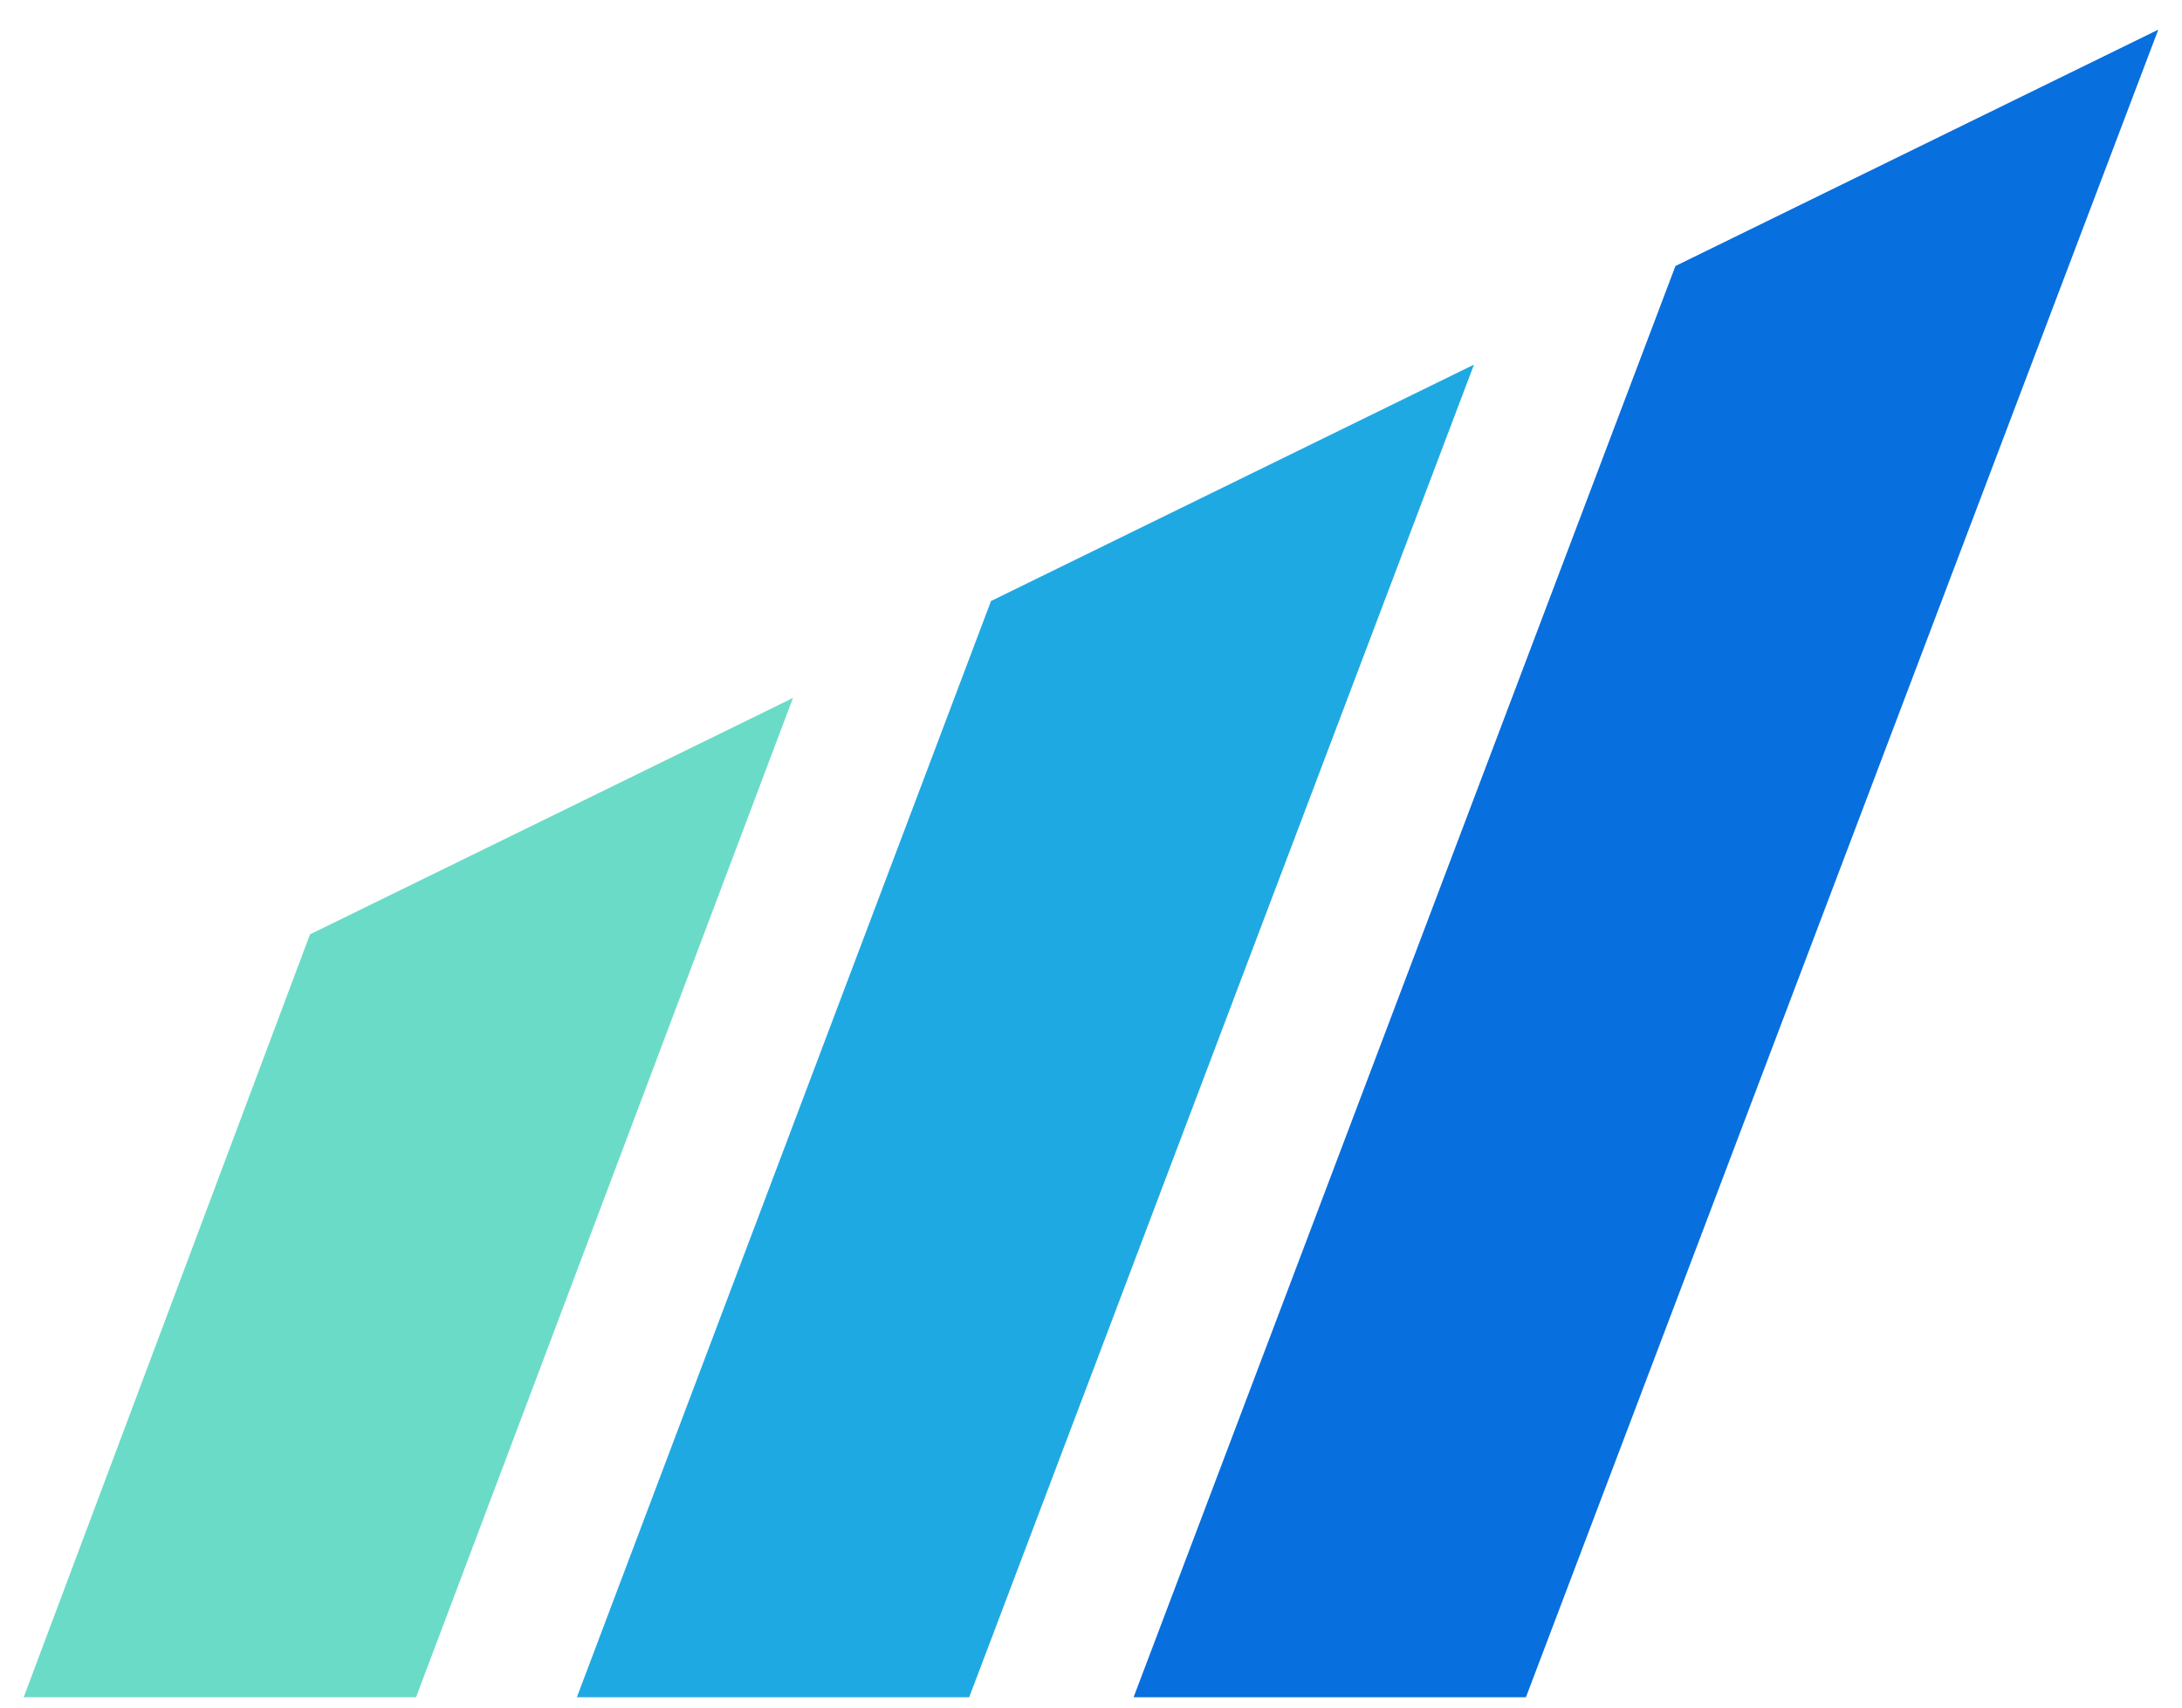
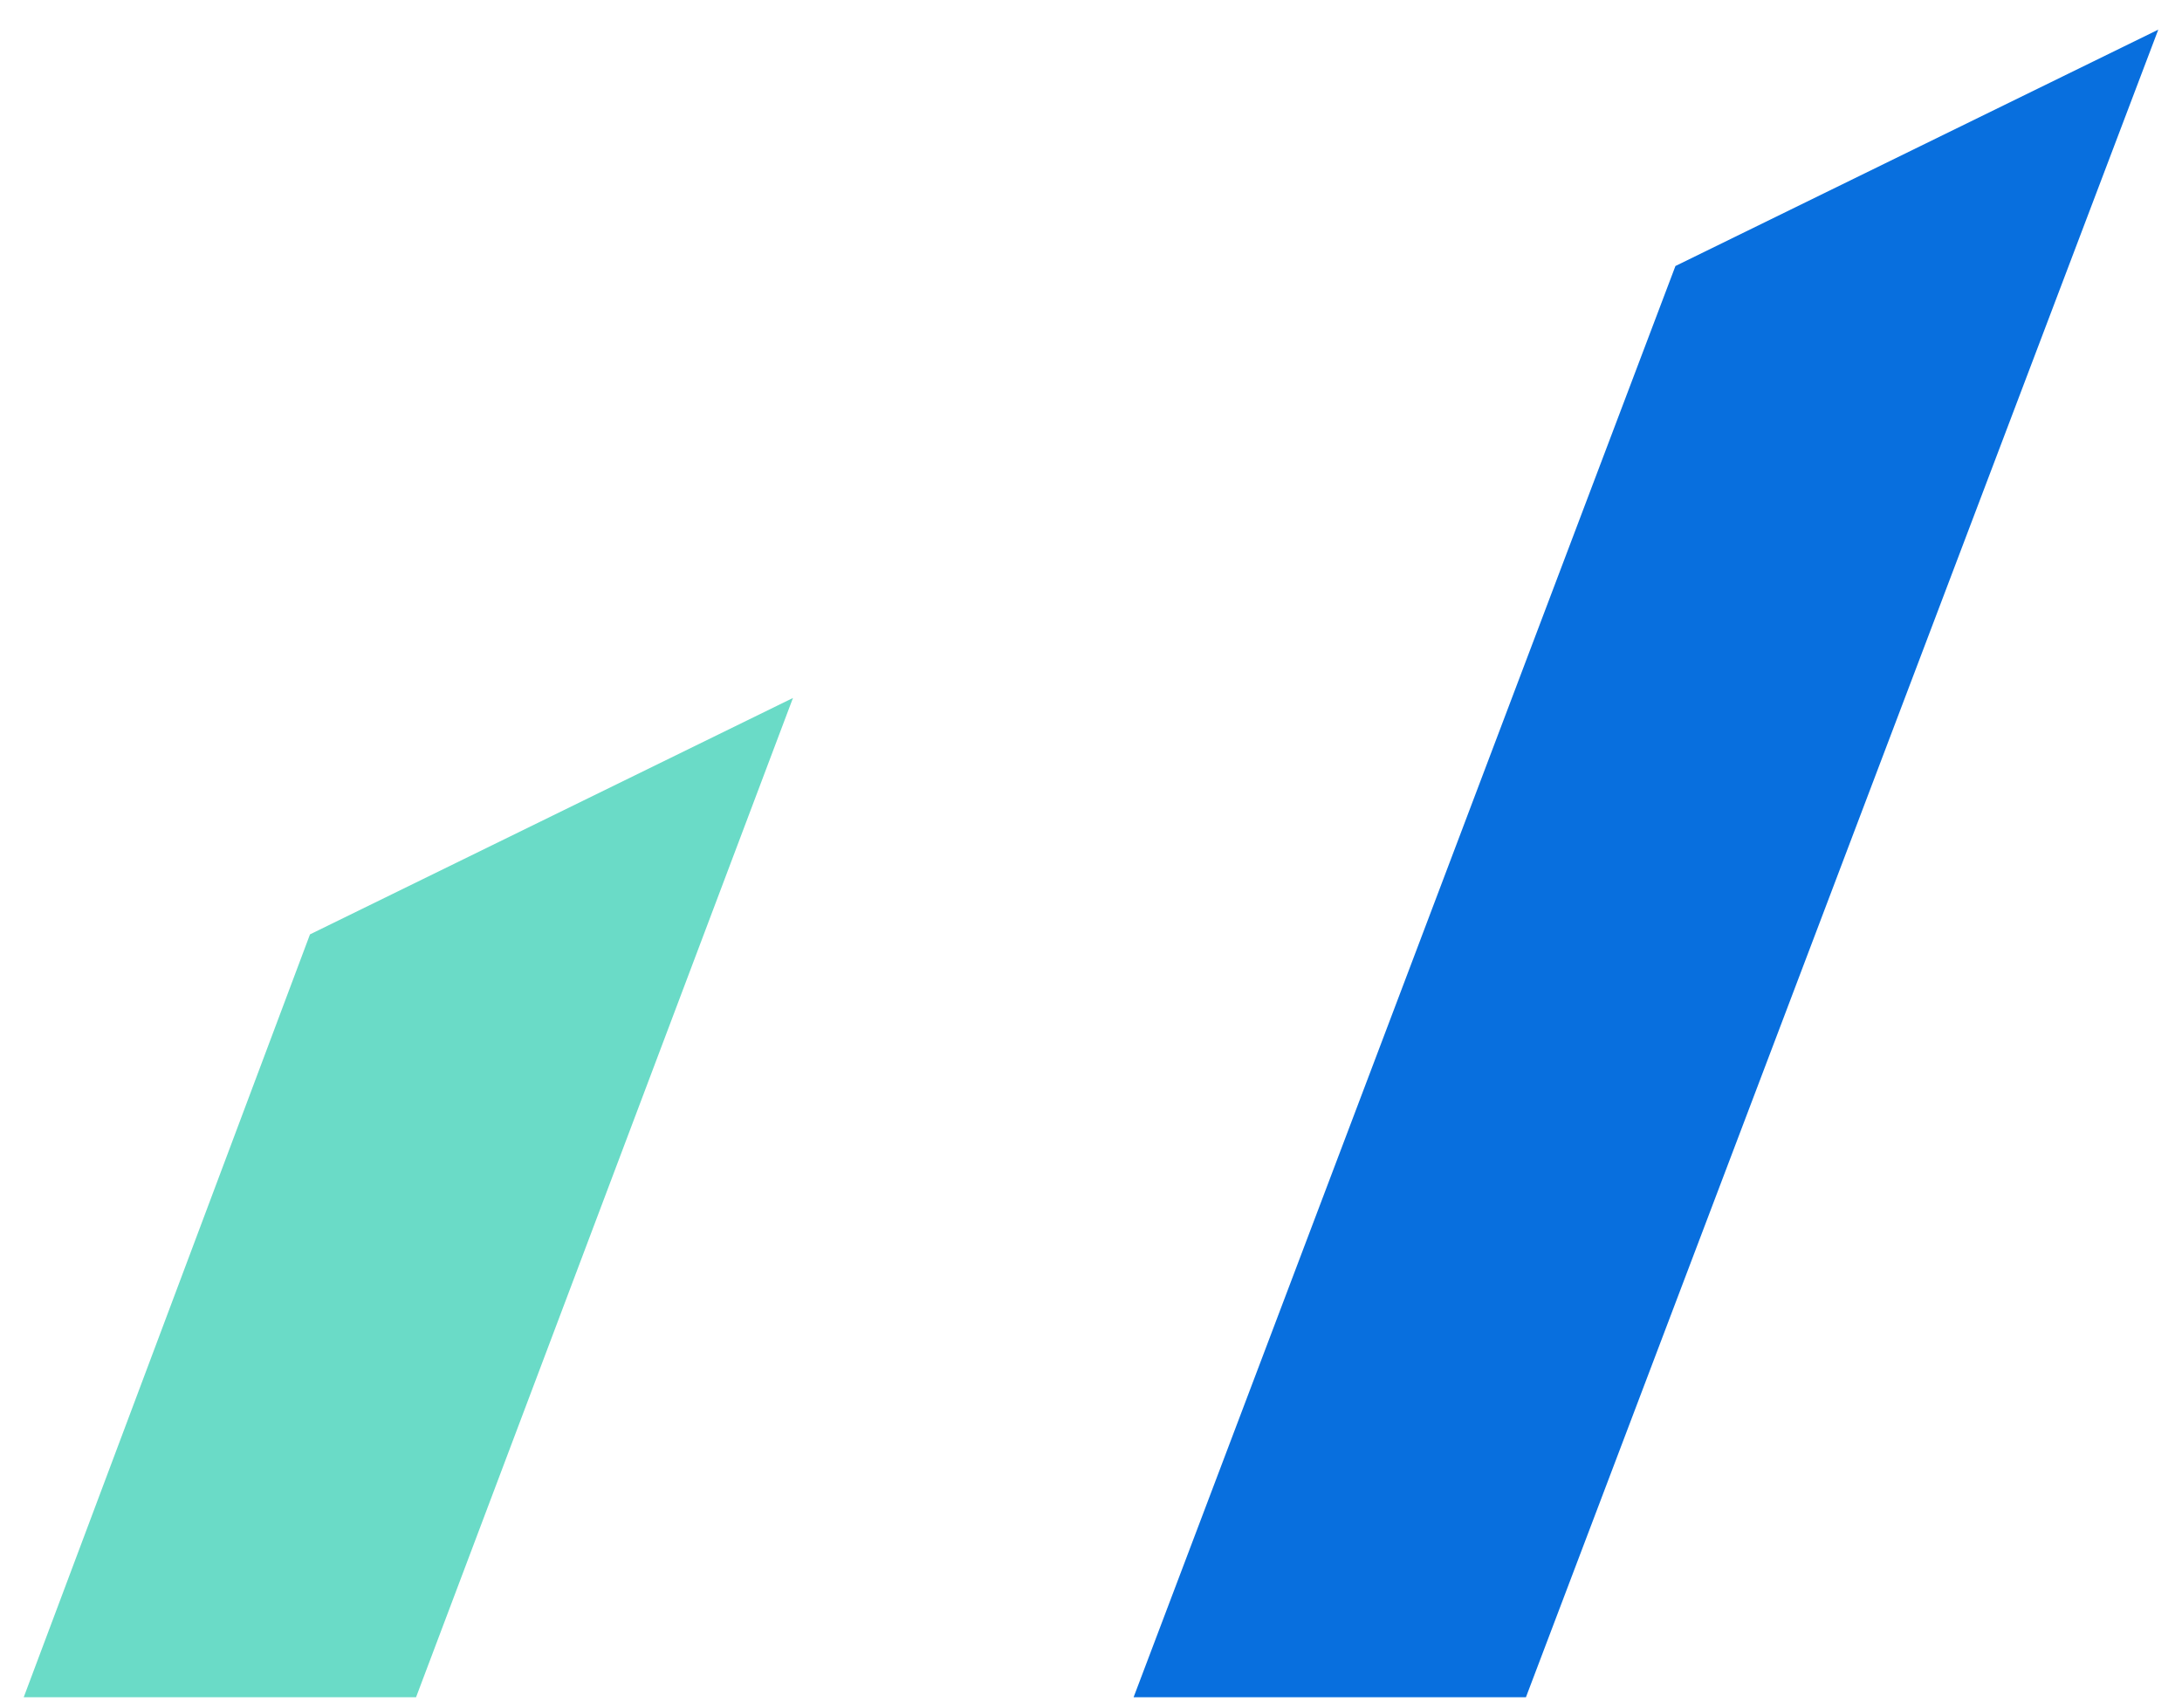
<svg xmlns="http://www.w3.org/2000/svg" width="46" height="36" viewBox="0 0 46 36" fill="none">
  <path fill-rule="evenodd" clip-rule="evenodd" d="M6.535 19.699L0.5 35.782H8.771L16.717 14.715L6.535 19.699Z" fill="#6ADBC7" />
-   <path fill-rule="evenodd" clip-rule="evenodd" d="M20.892 12.671L12.161 35.782H20.432L31.074 7.687L20.892 12.671Z" fill="#1FA9E3" />
-   <path fill-rule="evenodd" clip-rule="evenodd" d="M35.321 5.608L23.898 35.782H32.169L45.5 0.625L35.321 5.608Z" fill="#086FDE" />
+   <path fill-rule="evenodd" clip-rule="evenodd" d="M35.321 5.608L23.898 35.782H32.169L45.5 0.625Z" fill="#086FDE" />
</svg>